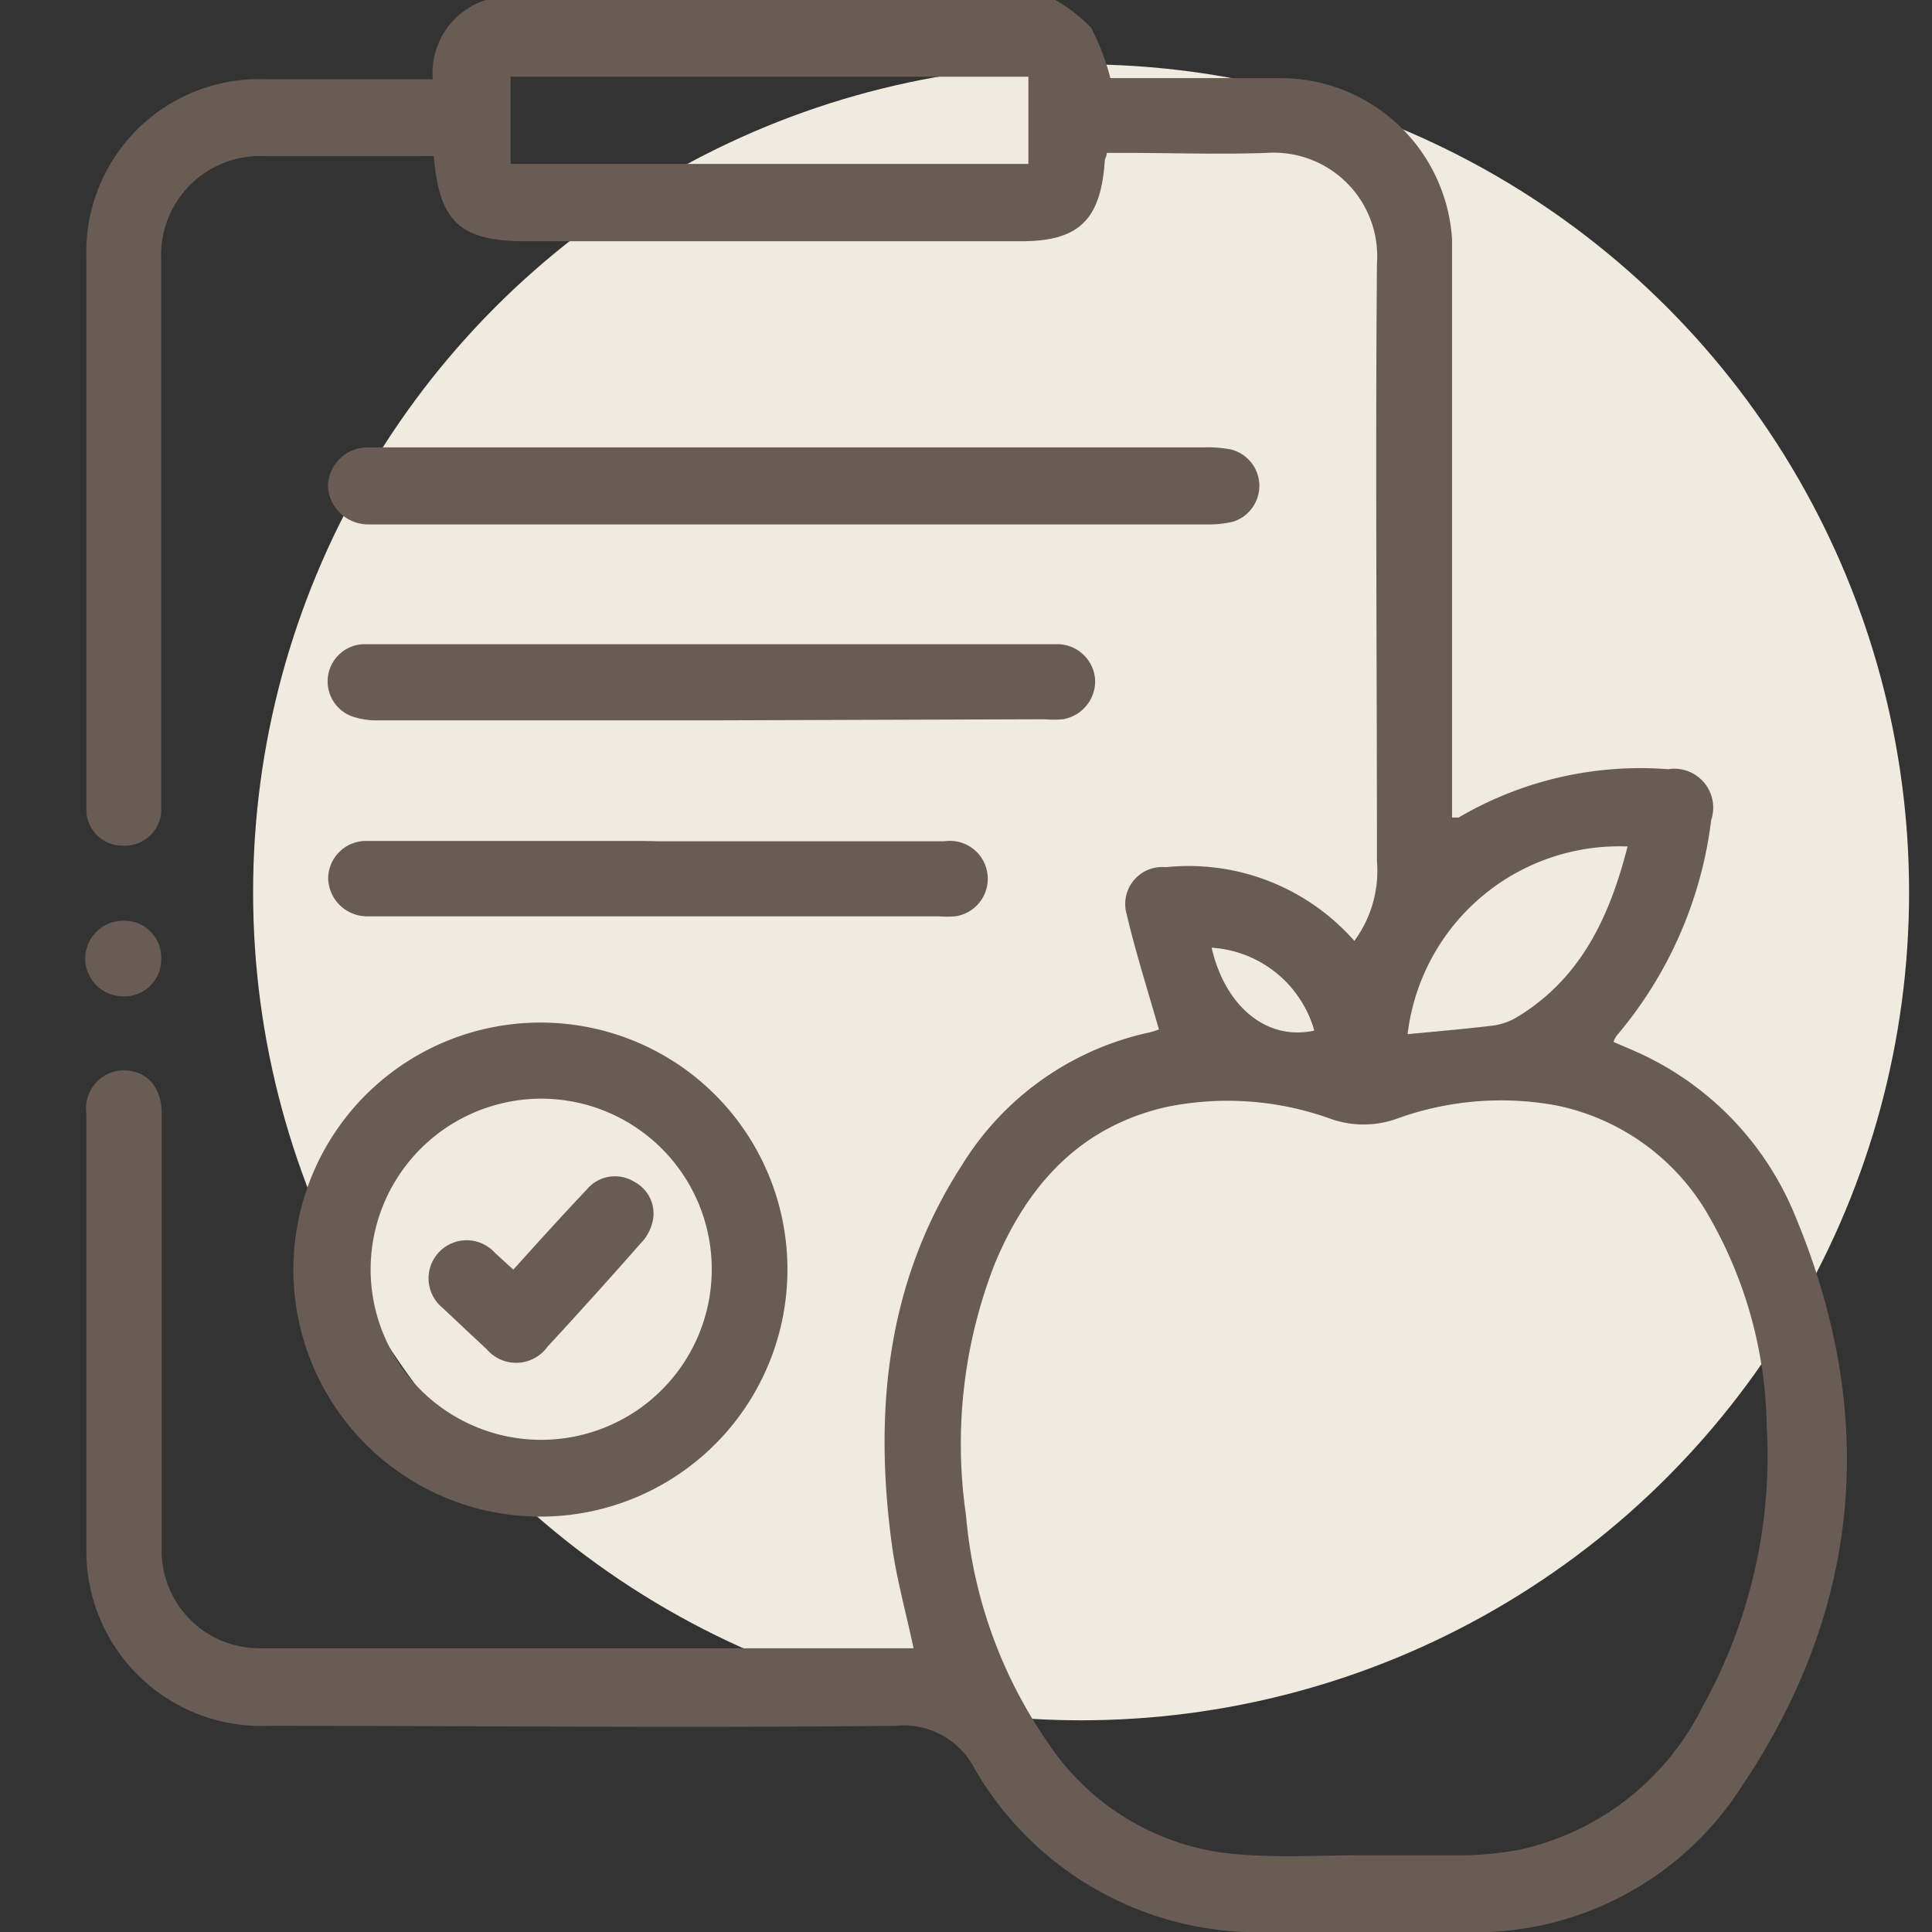
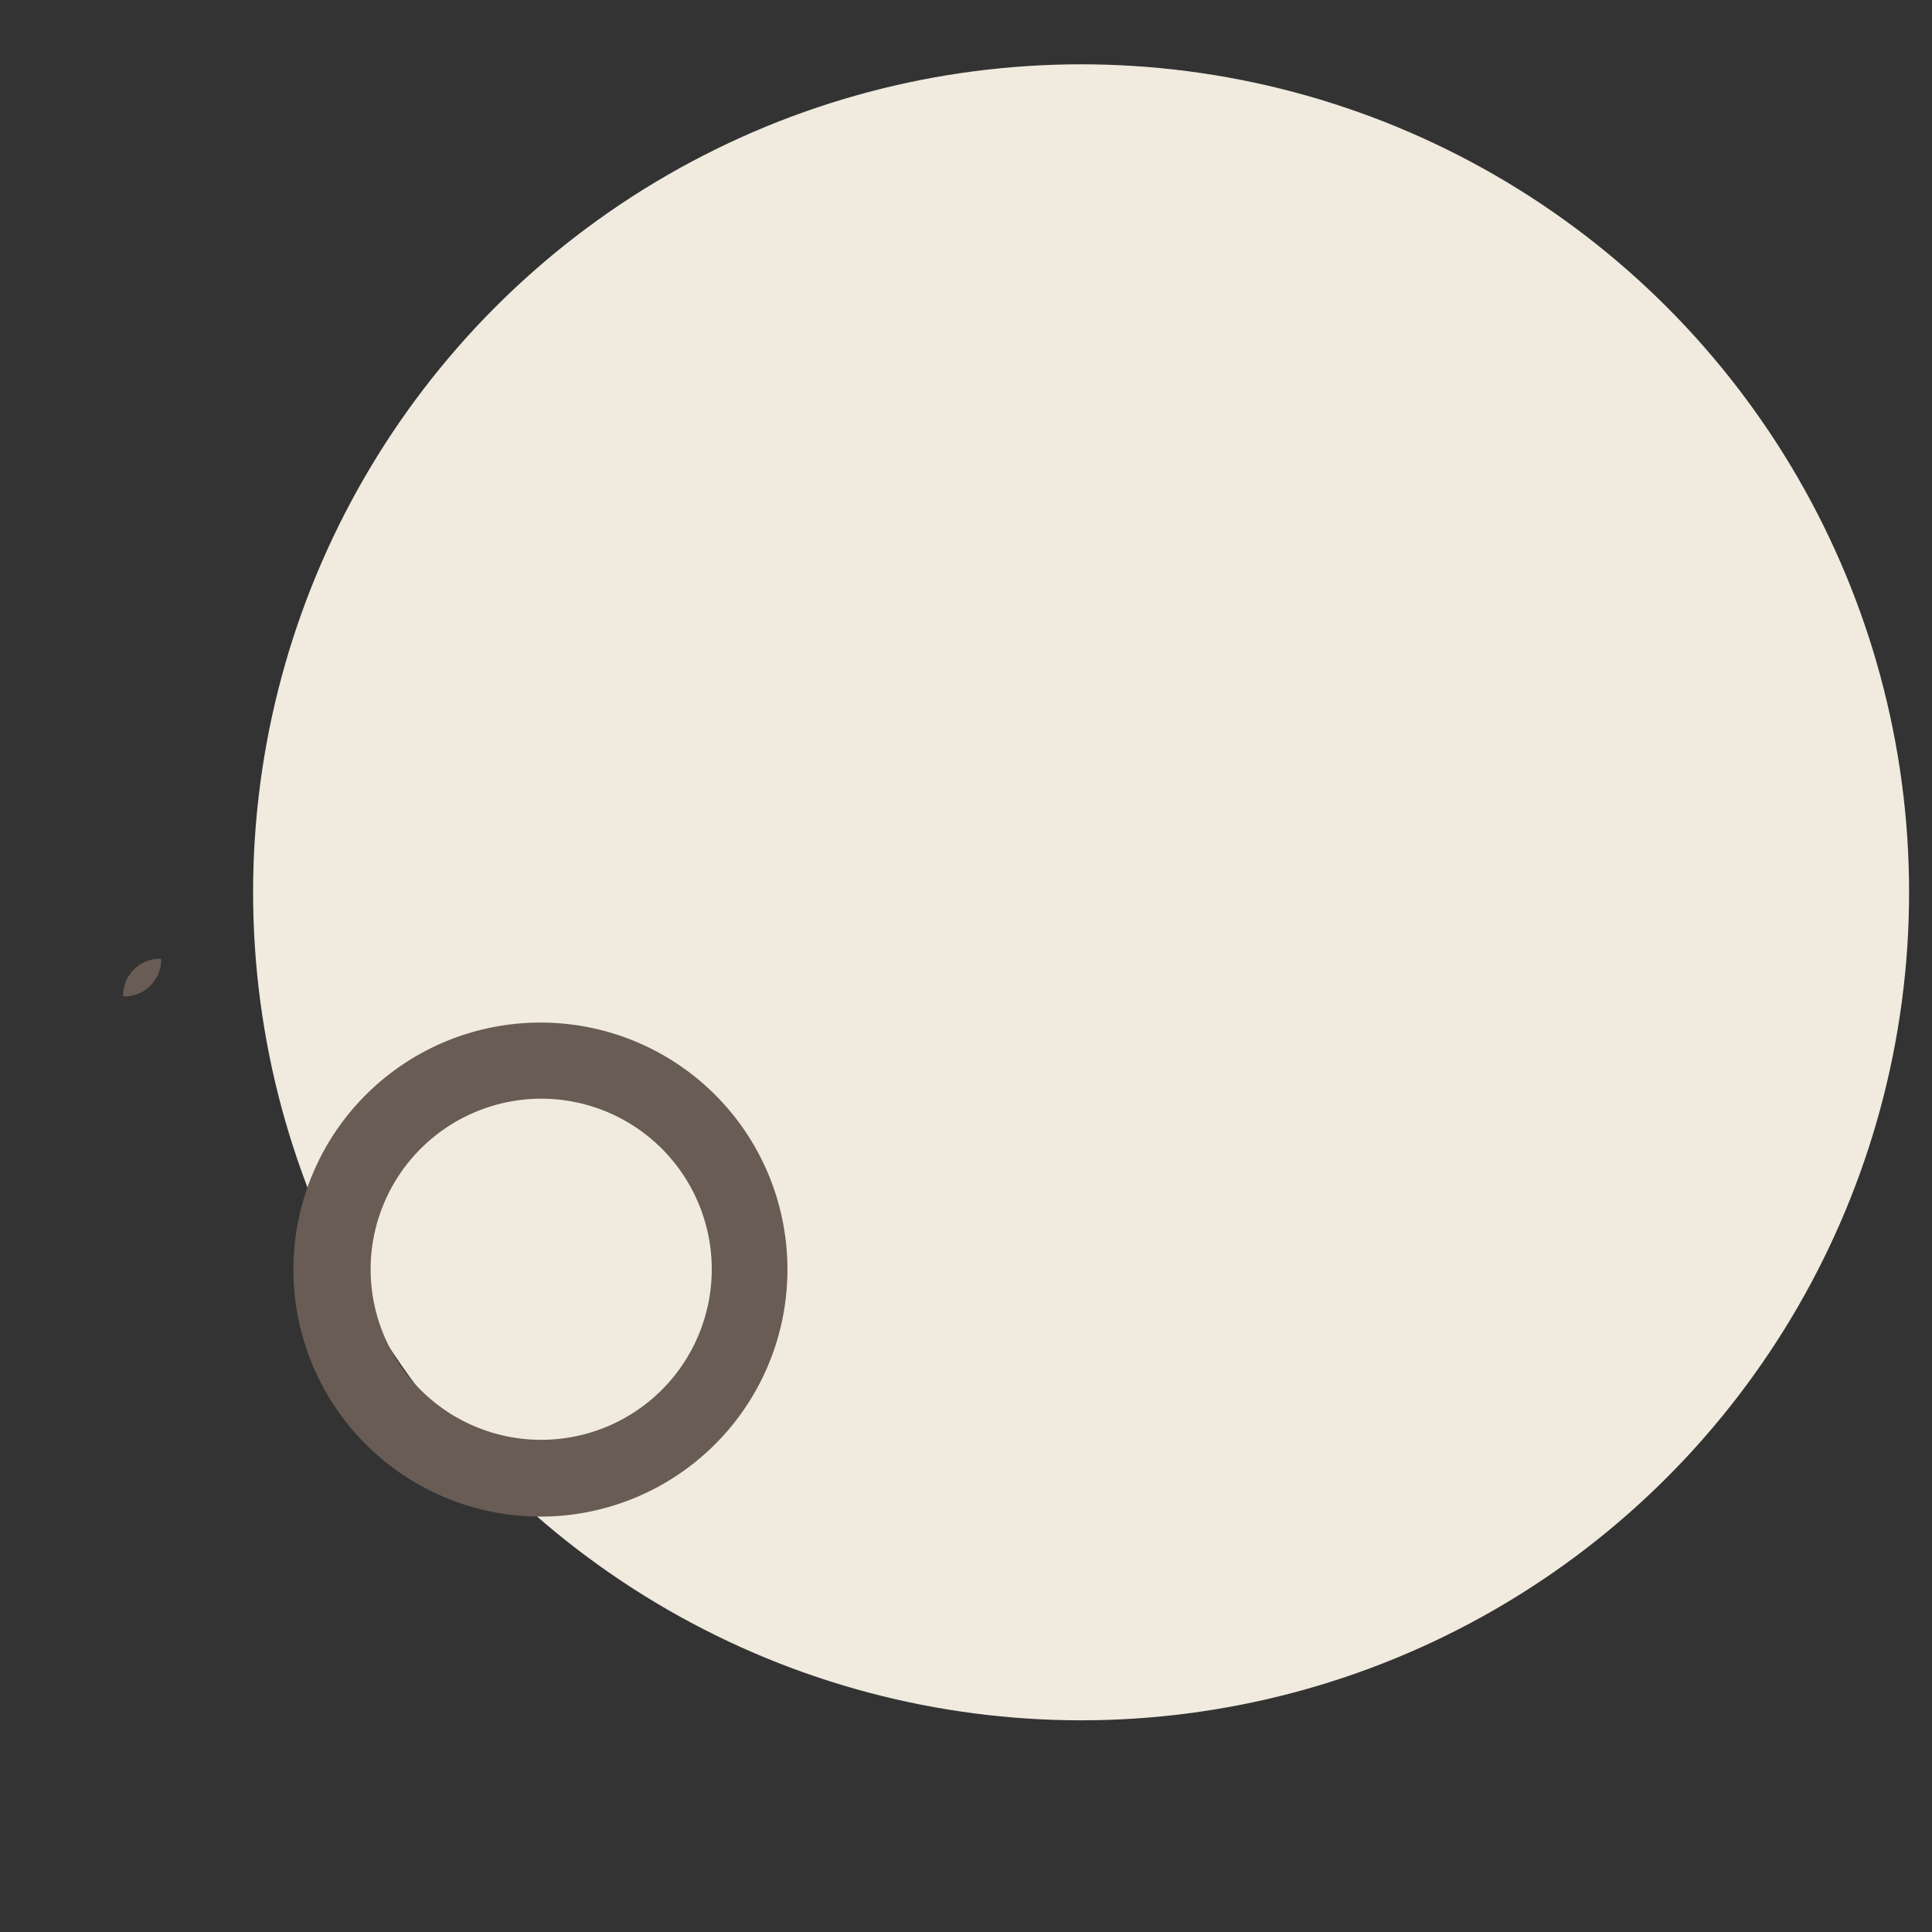
<svg xmlns="http://www.w3.org/2000/svg" id="efb2d091-8ade-4457-a8bc-45d9e1a05e6c" data-name="Ebene 1" viewBox="0 0 70 70">
  <rect x="0" y="0" width="70" height="70" fill="#333333" stroke="none" />
  <defs>
    <style>.e6dd89e5-f06e-4199-aa22-eefc077ea1ee{fill:#f0eadf;}.be7d13fa-8345-487c-97fe-a769c8491929{fill:#685c54;}</style>
  </defs>
  <circle class="e6dd89e5-f06e-4199-aa22-eefc077ea1ee" cx="39.17" cy="32.33" r="30" />
-   <path class="be7d13fa-8345-487c-97fe-a769c8491929" d="M38.24,0a6.06,6.06,0,0,1,1.29,1,8.45,8.45,0,0,1,.7,1.83h.53c1.89,0,3.78,0,5.67,0a6.23,6.23,0,0,1,6.18,5.83c0,.38,0,.77,0,1.16V29.62c.12,0,.2,0,.24,0a13,13,0,0,1,7.59-1.75A1.41,1.41,0,0,1,62,29.71a14.87,14.87,0,0,1-3.43,7.82.87.87,0,0,0-.11.22l.74.32a11.09,11.09,0,0,1,5.85,6c3,7.2,2.41,14.17-1.94,20.65A11.47,11.47,0,0,1,52.92,70c-2.28,0-4.56,0-6.83,0a11.86,11.86,0,0,1-10.78-5.92,2.89,2.89,0,0,0-2.88-1.55c-7.56.08-15.13,0-22.69,0a6.34,6.34,0,0,1-6.61-6.18c0-5.33,0-10.66,0-16a1.38,1.38,0,0,1,1.33-1.57c.85,0,1.4.59,1.4,1.58,0,5.21,0,10.43,0,15.65a3.54,3.54,0,0,0,2.66,3.6,3.72,3.72,0,0,0,.94.11H32.68l.42,0c-.27-1.28-.62-2.52-.79-3.78-.65-4.85-.18-9.51,2.54-13.72a10.61,10.61,0,0,1,6.78-4.81,2.84,2.84,0,0,0,.36-.11c-.4-1.4-.84-2.78-1.17-4.18a1.34,1.34,0,0,1,1.42-1.7,8,8,0,0,1,6.83,2.67,4.28,4.28,0,0,0,.82-2.89c0-7.22-.06-14.44,0-21.66a3.75,3.75,0,0,0-4-4c-1.71.06-3.42,0-5.13,0H40.1c0,.13-.06.19-.07.26C39.89,8,39.06,8.74,37,8.74h-18c-2.32,0-3.1-.72-3.28-3.08a4.36,4.36,0,0,0-.52,0c-1.84,0-3.69,0-5.53,0A3.59,3.59,0,0,0,5.84,9.4q0,9.67,0,19.34c0,.23,0,.46,0,.69a1.32,1.32,0,0,1-1.39,1.21,1.31,1.31,0,0,1-1.32-1.21c0-.48,0-1,0-1.44V9.34A6.26,6.26,0,0,1,9.57,2.87h6.11A2.78,2.78,0,0,1,17.6,0ZM49.4,67.22v0c1.23,0,2.47,0,3.69,0a11.67,11.67,0,0,0,2-.21,9.73,9.73,0,0,0,6.6-5.18,18.71,18.71,0,0,0,2.32-10.17,15.64,15.64,0,0,0-2-7.43,8.26,8.26,0,0,0-5.63-4.18,11.08,11.08,0,0,0-5.79.49,3.57,3.57,0,0,1-2.37,0,11,11,0,0,0-5.92-.44c-3.15.7-5.06,2.82-6.25,5.67A17.92,17.92,0,0,0,35,54.9a17,17,0,0,0,3,8.29,9.09,9.09,0,0,0,6.91,4C46.39,67.31,47.9,67.22,49.4,67.22ZM37.26,2.78H18.5V5.94H37.26ZM51,37.47c1.06-.1,2.08-.19,3.09-.31a2.32,2.32,0,0,0,.88-.31c2.32-1.41,3.35-3.64,4-6.18A7.72,7.72,0,0,0,51,37.47Zm-7.1-3.13c.49,2.13,2,3.38,3.72,3A4.14,4.14,0,0,0,43.94,34.34Z" />
  <path class="be7d13fa-8345-487c-97fe-a769c8491929" d="M28.53,46a8.95,8.95,0,1,1-8.93-8.95A8.94,8.94,0,0,1,28.53,46Zm-15.1.13a6.18,6.18,0,1,0,6-6.32A6.19,6.19,0,0,0,13.43,46.14Z" />
-   <path class="be7d13fa-8345-487c-97fe-a769c8491929" d="M28.8,19H13.91c-.18,0-.36,0-.54,0a1.46,1.46,0,0,1-1.49-1.4,1.44,1.44,0,0,1,1.48-1.39c.21,0,.41,0,.62,0H43.62a4.35,4.35,0,0,1,1,.08,1.36,1.36,0,0,1,.06,2.61,3.66,3.66,0,0,1-.94.1Z" />
-   <path class="be7d13fa-8345-487c-97fe-a769c8491929" d="M25.8,26.1H13.71A2.76,2.76,0,0,1,12.9,26a1.35,1.35,0,0,1,.26-2.66c.23,0,.46,0,.69,0H37.69c.23,0,.46,0,.68,0a1.38,1.38,0,0,1,1.31,1.32,1.4,1.4,0,0,1-1.17,1.4,3.87,3.87,0,0,1-.68,0Z" />
-   <path class="be7d13fa-8345-487c-97fe-a769c8491929" d="M23.83,30.48H34.22a1.37,1.37,0,1,1,.39,2.72,4.15,4.15,0,0,1-.61,0H13.29a1.41,1.41,0,0,1-1.4-1.38,1.37,1.37,0,0,1,1.42-1.35c3.32,0,6.65,0,10,0Z" />
-   <path class="be7d13fa-8345-487c-97fe-a769c8491929" d="M5.84,34.74A1.33,1.33,0,0,1,4.46,36.1a1.37,1.37,0,0,1,0-2.74A1.33,1.33,0,0,1,5.84,34.74Z" />
-   <path class="be7d13fa-8345-487c-97fe-a769c8491929" d="M18.6,46c.9-1,1.76-1.95,2.65-2.89A1.33,1.33,0,0,1,23,42.83a1.29,1.29,0,0,1,.62,1.52,1.61,1.61,0,0,1-.4.69q-1.66,1.89-3.38,3.75a1.4,1.4,0,0,1-2.21.09c-.53-.49-1.07-1-1.59-1.49a1.38,1.38,0,1,1,1.89-2C18.13,45.57,18.34,45.77,18.6,46Z" />
+   <path class="be7d13fa-8345-487c-97fe-a769c8491929" d="M5.84,34.74A1.33,1.33,0,0,1,4.46,36.1A1.33,1.33,0,0,1,5.84,34.74Z" />
</svg>